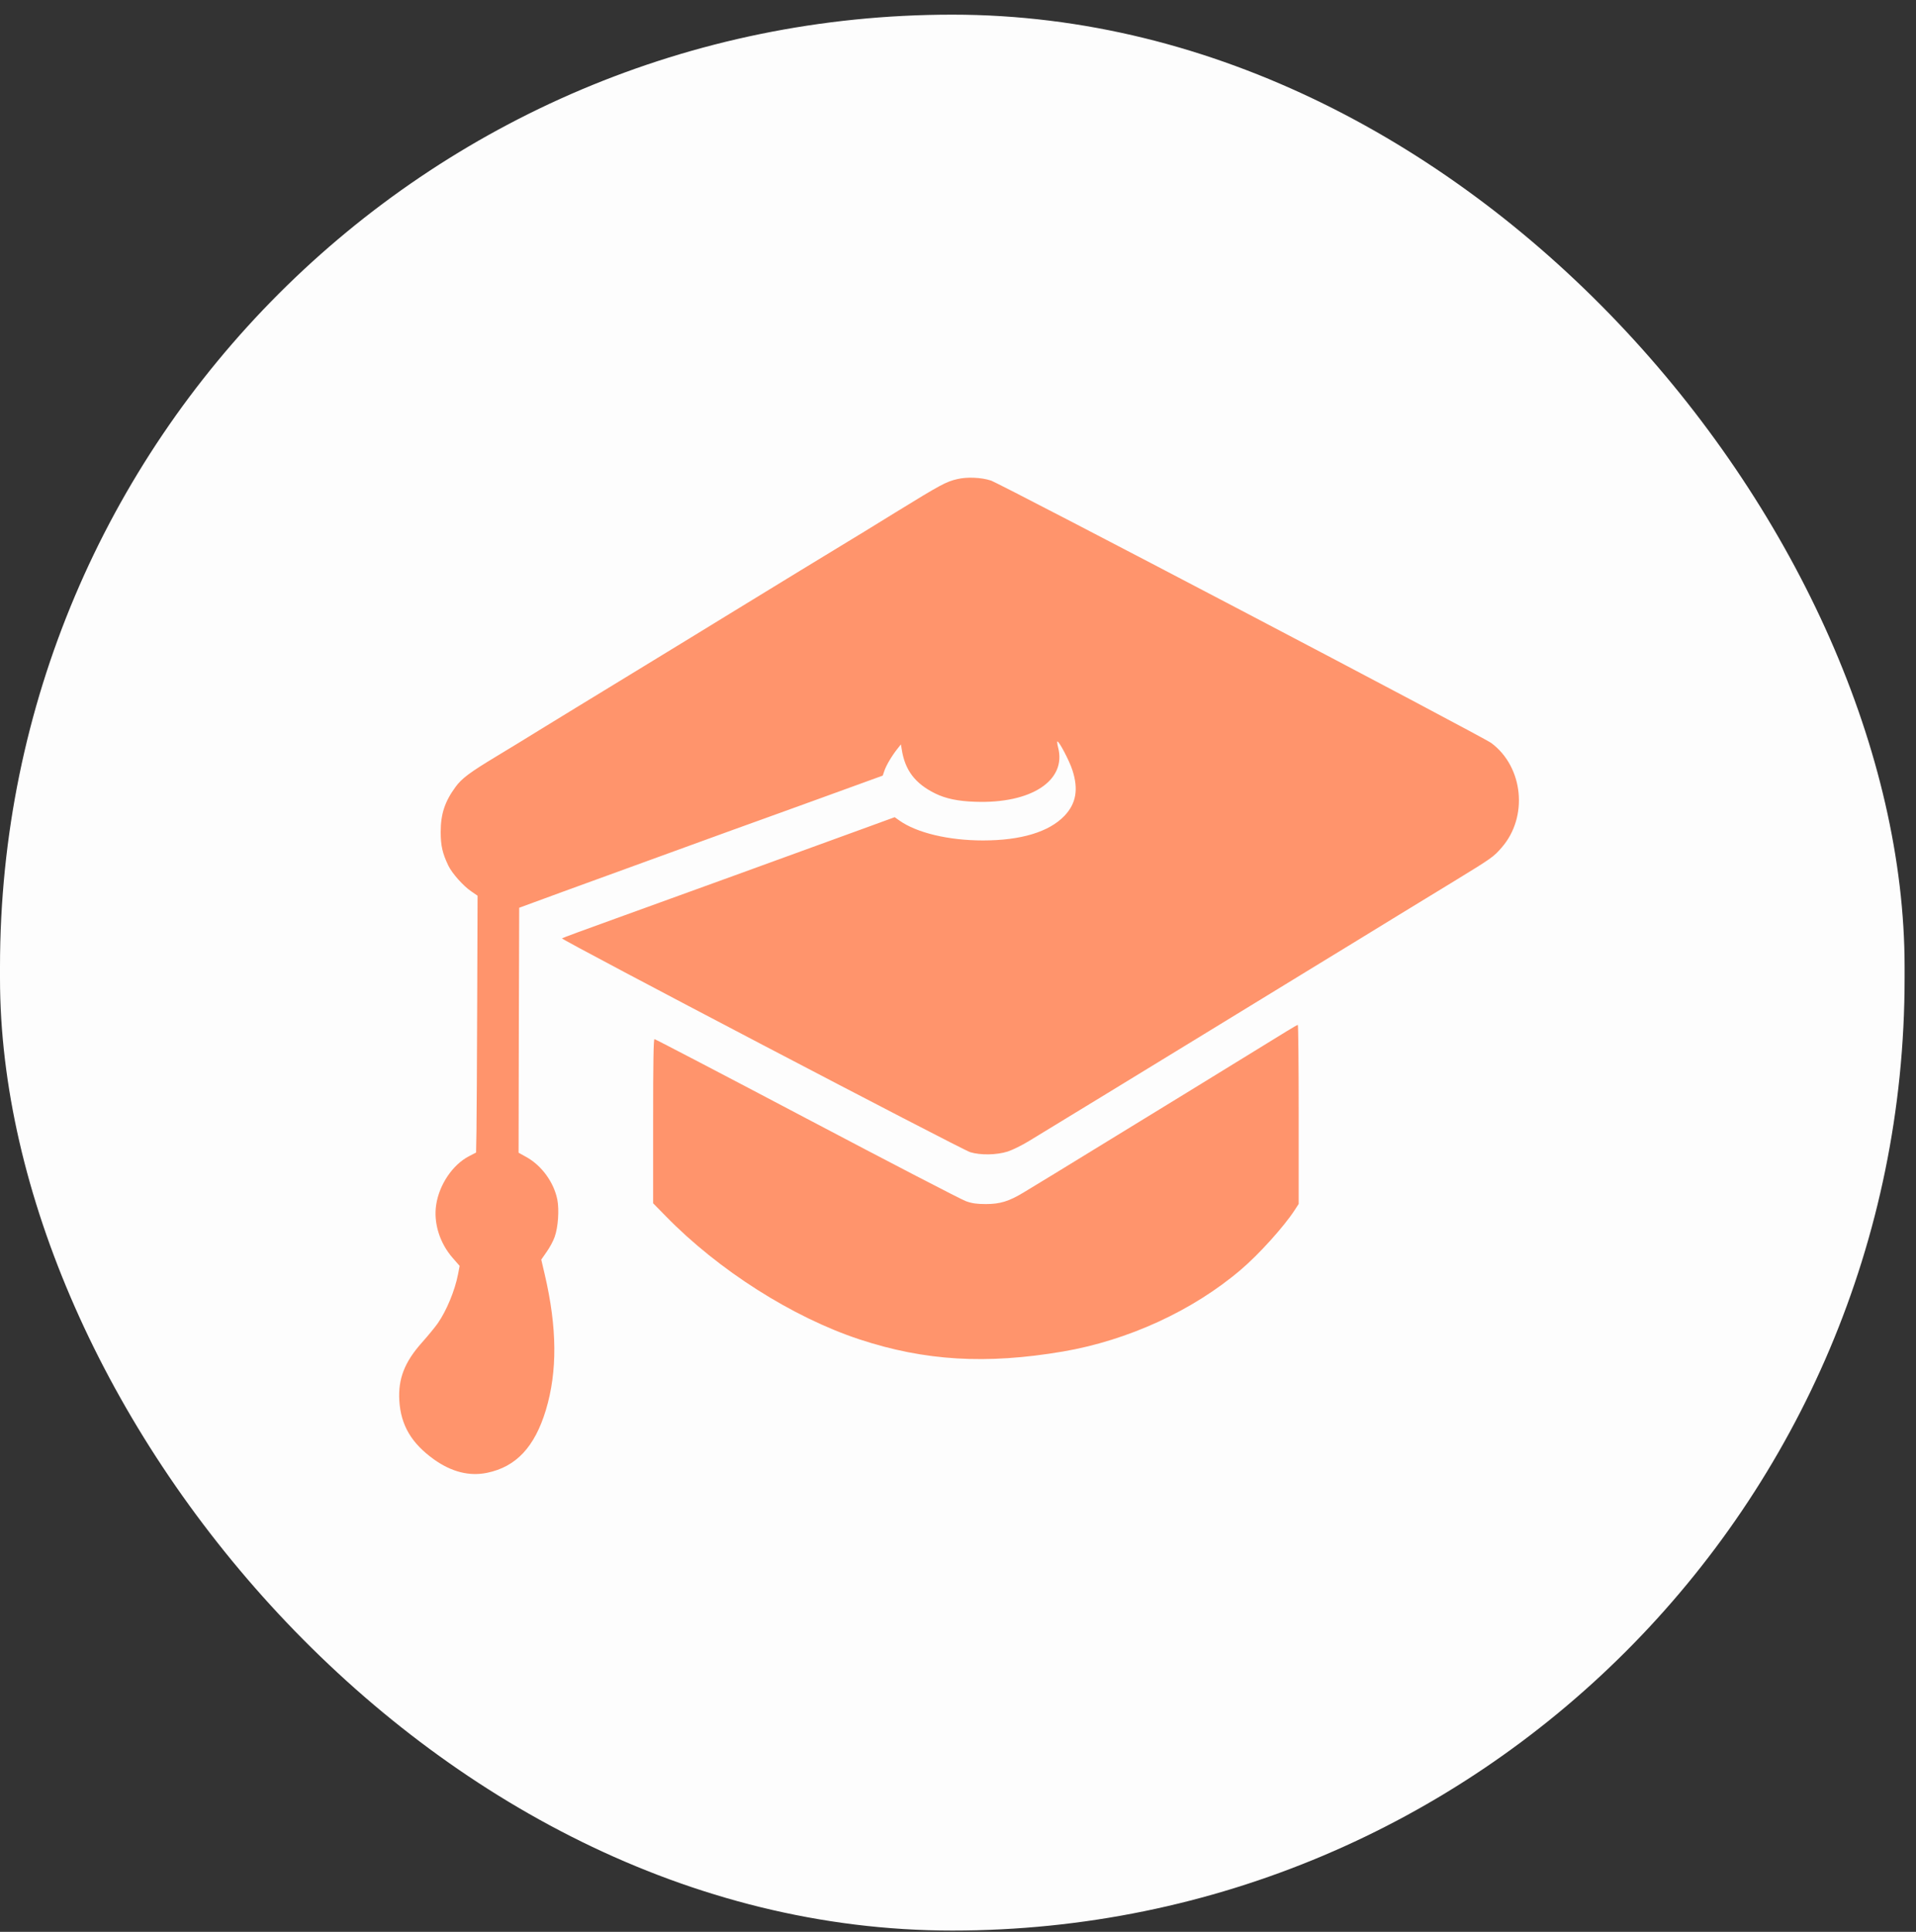
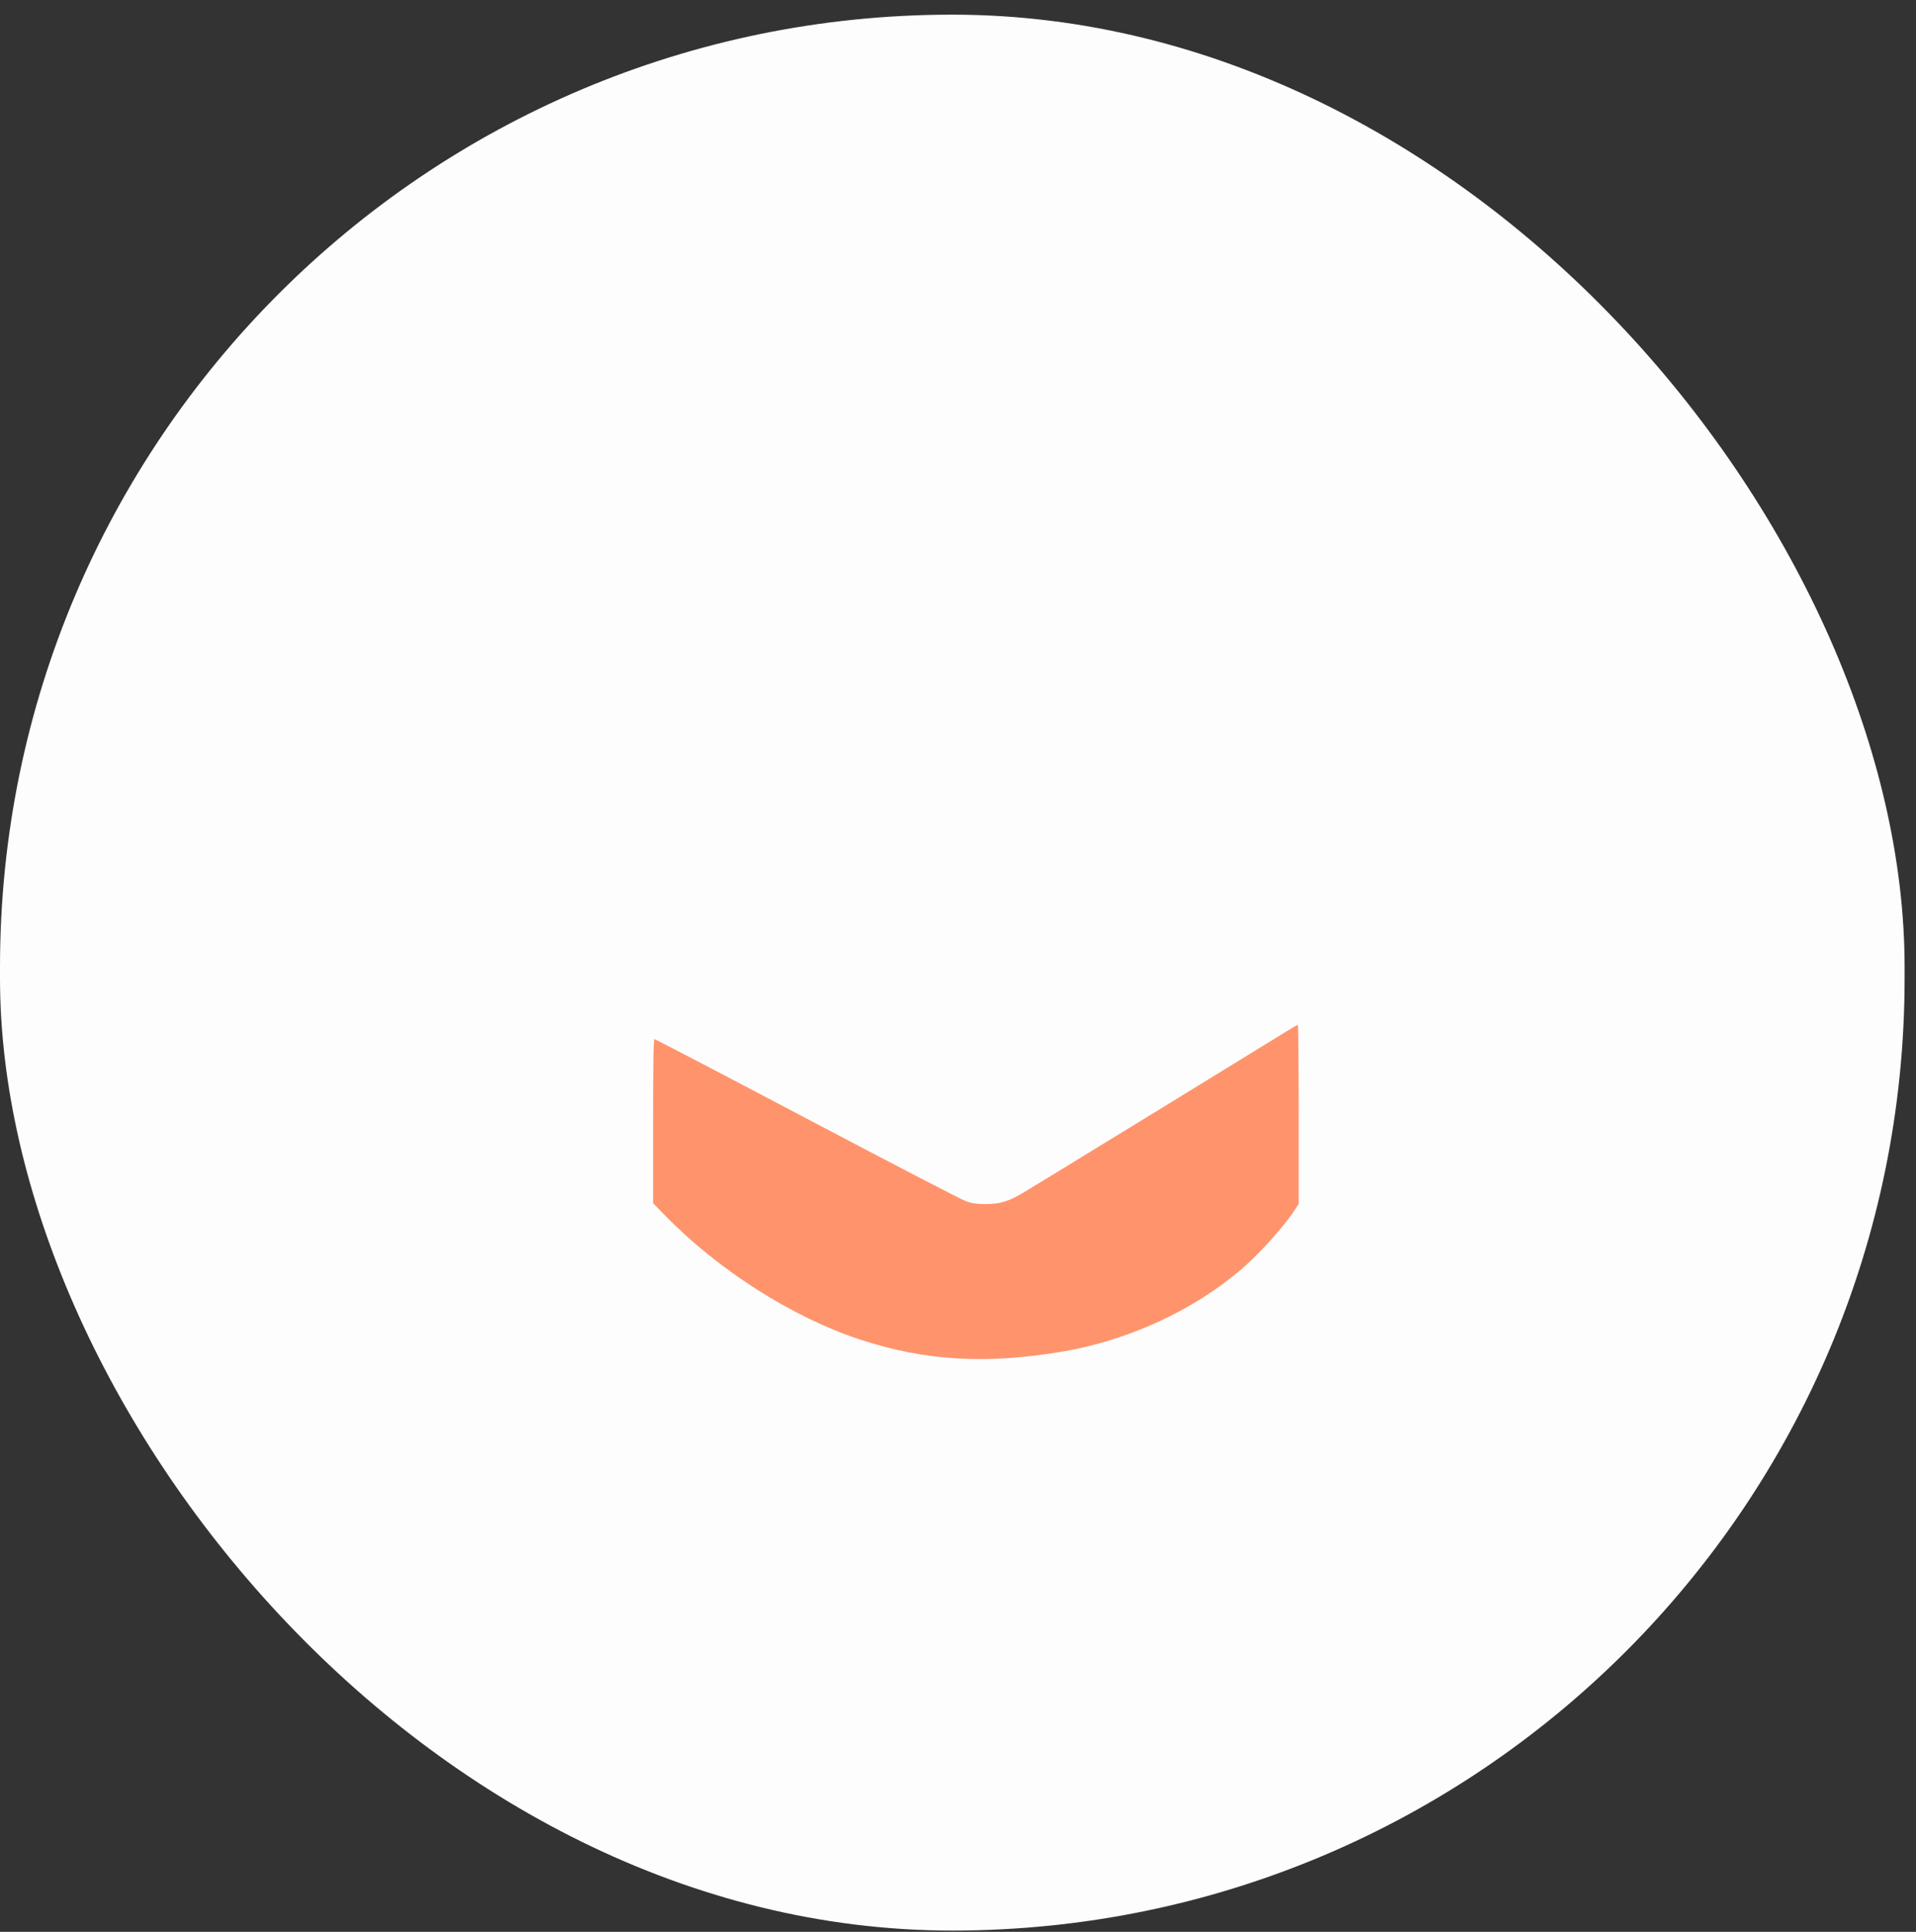
<svg xmlns="http://www.w3.org/2000/svg" width="120" height="121" viewBox="0 0 120 121" fill="none">
  <rect x="0" y="0" width="120" height="121" fill="#333333" stroke="none" />
  <rect y="0.918" width="119.286" height="120" rx="59.643" fill="#FDFDFD" />
-   <path d="M59.968 30.005C59.258 30.168 58.938 30.34 56.089 32.092C54.676 32.968 53.318 33.795 53.084 33.934C52.592 34.229 48.151 36.938 45.708 38.437C44.811 38.993 42.071 40.663 39.62 42.161C37.17 43.651 34.555 45.256 33.806 45.714C33.056 46.181 31.847 46.918 31.113 47.36C29.404 48.391 28.912 48.76 28.522 49.3C27.858 50.209 27.601 50.986 27.601 52.108C27.601 52.968 27.71 53.442 28.077 54.212C28.311 54.703 29.021 55.497 29.521 55.833L29.911 56.103L29.887 62.824C29.872 66.516 29.856 70.143 29.841 70.871L29.817 72.189L29.372 72.419C28.35 72.951 27.515 74.187 27.32 75.448C27.14 76.594 27.538 77.863 28.358 78.796L28.787 79.287L28.686 79.819C28.49 80.826 27.968 82.095 27.413 82.889C27.257 83.11 26.812 83.659 26.422 84.093C25.337 85.312 24.931 86.36 25.009 87.719C25.103 89.275 25.774 90.404 27.195 91.42C28.295 92.197 29.404 92.476 30.512 92.246C32.323 91.87 33.486 90.634 34.188 88.317C34.914 85.902 34.898 83.176 34.118 79.828L33.899 78.894L34.235 78.411C34.422 78.149 34.656 77.724 34.742 77.462C34.953 76.88 35.031 75.783 34.906 75.137C34.688 74.048 33.923 73 32.963 72.468L32.479 72.198L32.494 64.527L32.518 56.856L33.454 56.512C34.563 56.103 34.937 55.964 40.635 53.893C43.039 53.017 45.412 52.157 45.904 51.977C46.395 51.805 48.713 50.962 51.047 50.119L55.285 48.58L55.387 48.285C55.496 47.949 55.847 47.352 56.198 46.91L56.425 46.623L56.479 46.95C56.682 48.252 57.322 49.079 58.563 49.693C59.227 50.02 59.999 50.184 61.069 50.217C64.589 50.348 66.821 48.883 66.267 46.803C66.22 46.623 66.204 46.468 66.22 46.443C66.298 46.361 66.977 47.646 67.165 48.236C67.555 49.439 67.399 50.323 66.673 51.093C65.705 52.108 63.941 52.64 61.568 52.64C59.406 52.64 57.416 52.165 56.323 51.388L56.035 51.183L54.466 51.756C50.165 53.328 41.517 56.463 38.567 57.528C36.74 58.182 35.226 58.747 35.195 58.772C35.109 58.846 60.241 72.009 60.764 72.165C61.404 72.362 62.427 72.345 63.114 72.124C63.418 72.026 64.011 71.731 64.441 71.469C64.87 71.207 67.133 69.824 69.475 68.399C71.816 66.966 74.47 65.346 75.368 64.797C76.273 64.24 79.013 62.57 81.456 61.072C83.906 59.574 86.646 57.904 87.543 57.347C88.449 56.799 90.041 55.816 91.095 55.178C93.421 53.754 93.546 53.672 94.053 53.082C95.723 51.167 95.411 48.039 93.405 46.541C92.828 46.115 62.653 30.283 62.052 30.095C61.451 29.898 60.554 29.865 59.968 30.005Z" fill="#FF946C" />
  <path d="M80.595 64.585C79.432 65.305 74.819 68.137 74.39 68.399C74.156 68.539 72.173 69.758 69.98 71.101C66.085 73.491 65.398 73.909 64.126 74.678C63.197 75.243 62.636 75.415 61.746 75.415C61.192 75.415 60.879 75.374 60.497 75.235C60.216 75.137 55.736 72.812 50.538 70.07C45.34 67.327 41.039 65.084 40.992 65.084C40.93 65.084 40.906 66.459 40.906 70.225V75.366L41.71 76.185C45.012 79.566 49.64 82.505 53.824 83.888C57.921 85.239 61.761 85.468 66.577 84.65C70.644 83.954 74.702 82.095 77.707 79.533C78.847 78.567 80.431 76.807 81.087 75.792L81.337 75.407V69.799C81.337 66.713 81.313 64.183 81.282 64.192C81.243 64.2 80.938 64.372 80.595 64.585Z" fill="#FF946C" />
</svg>